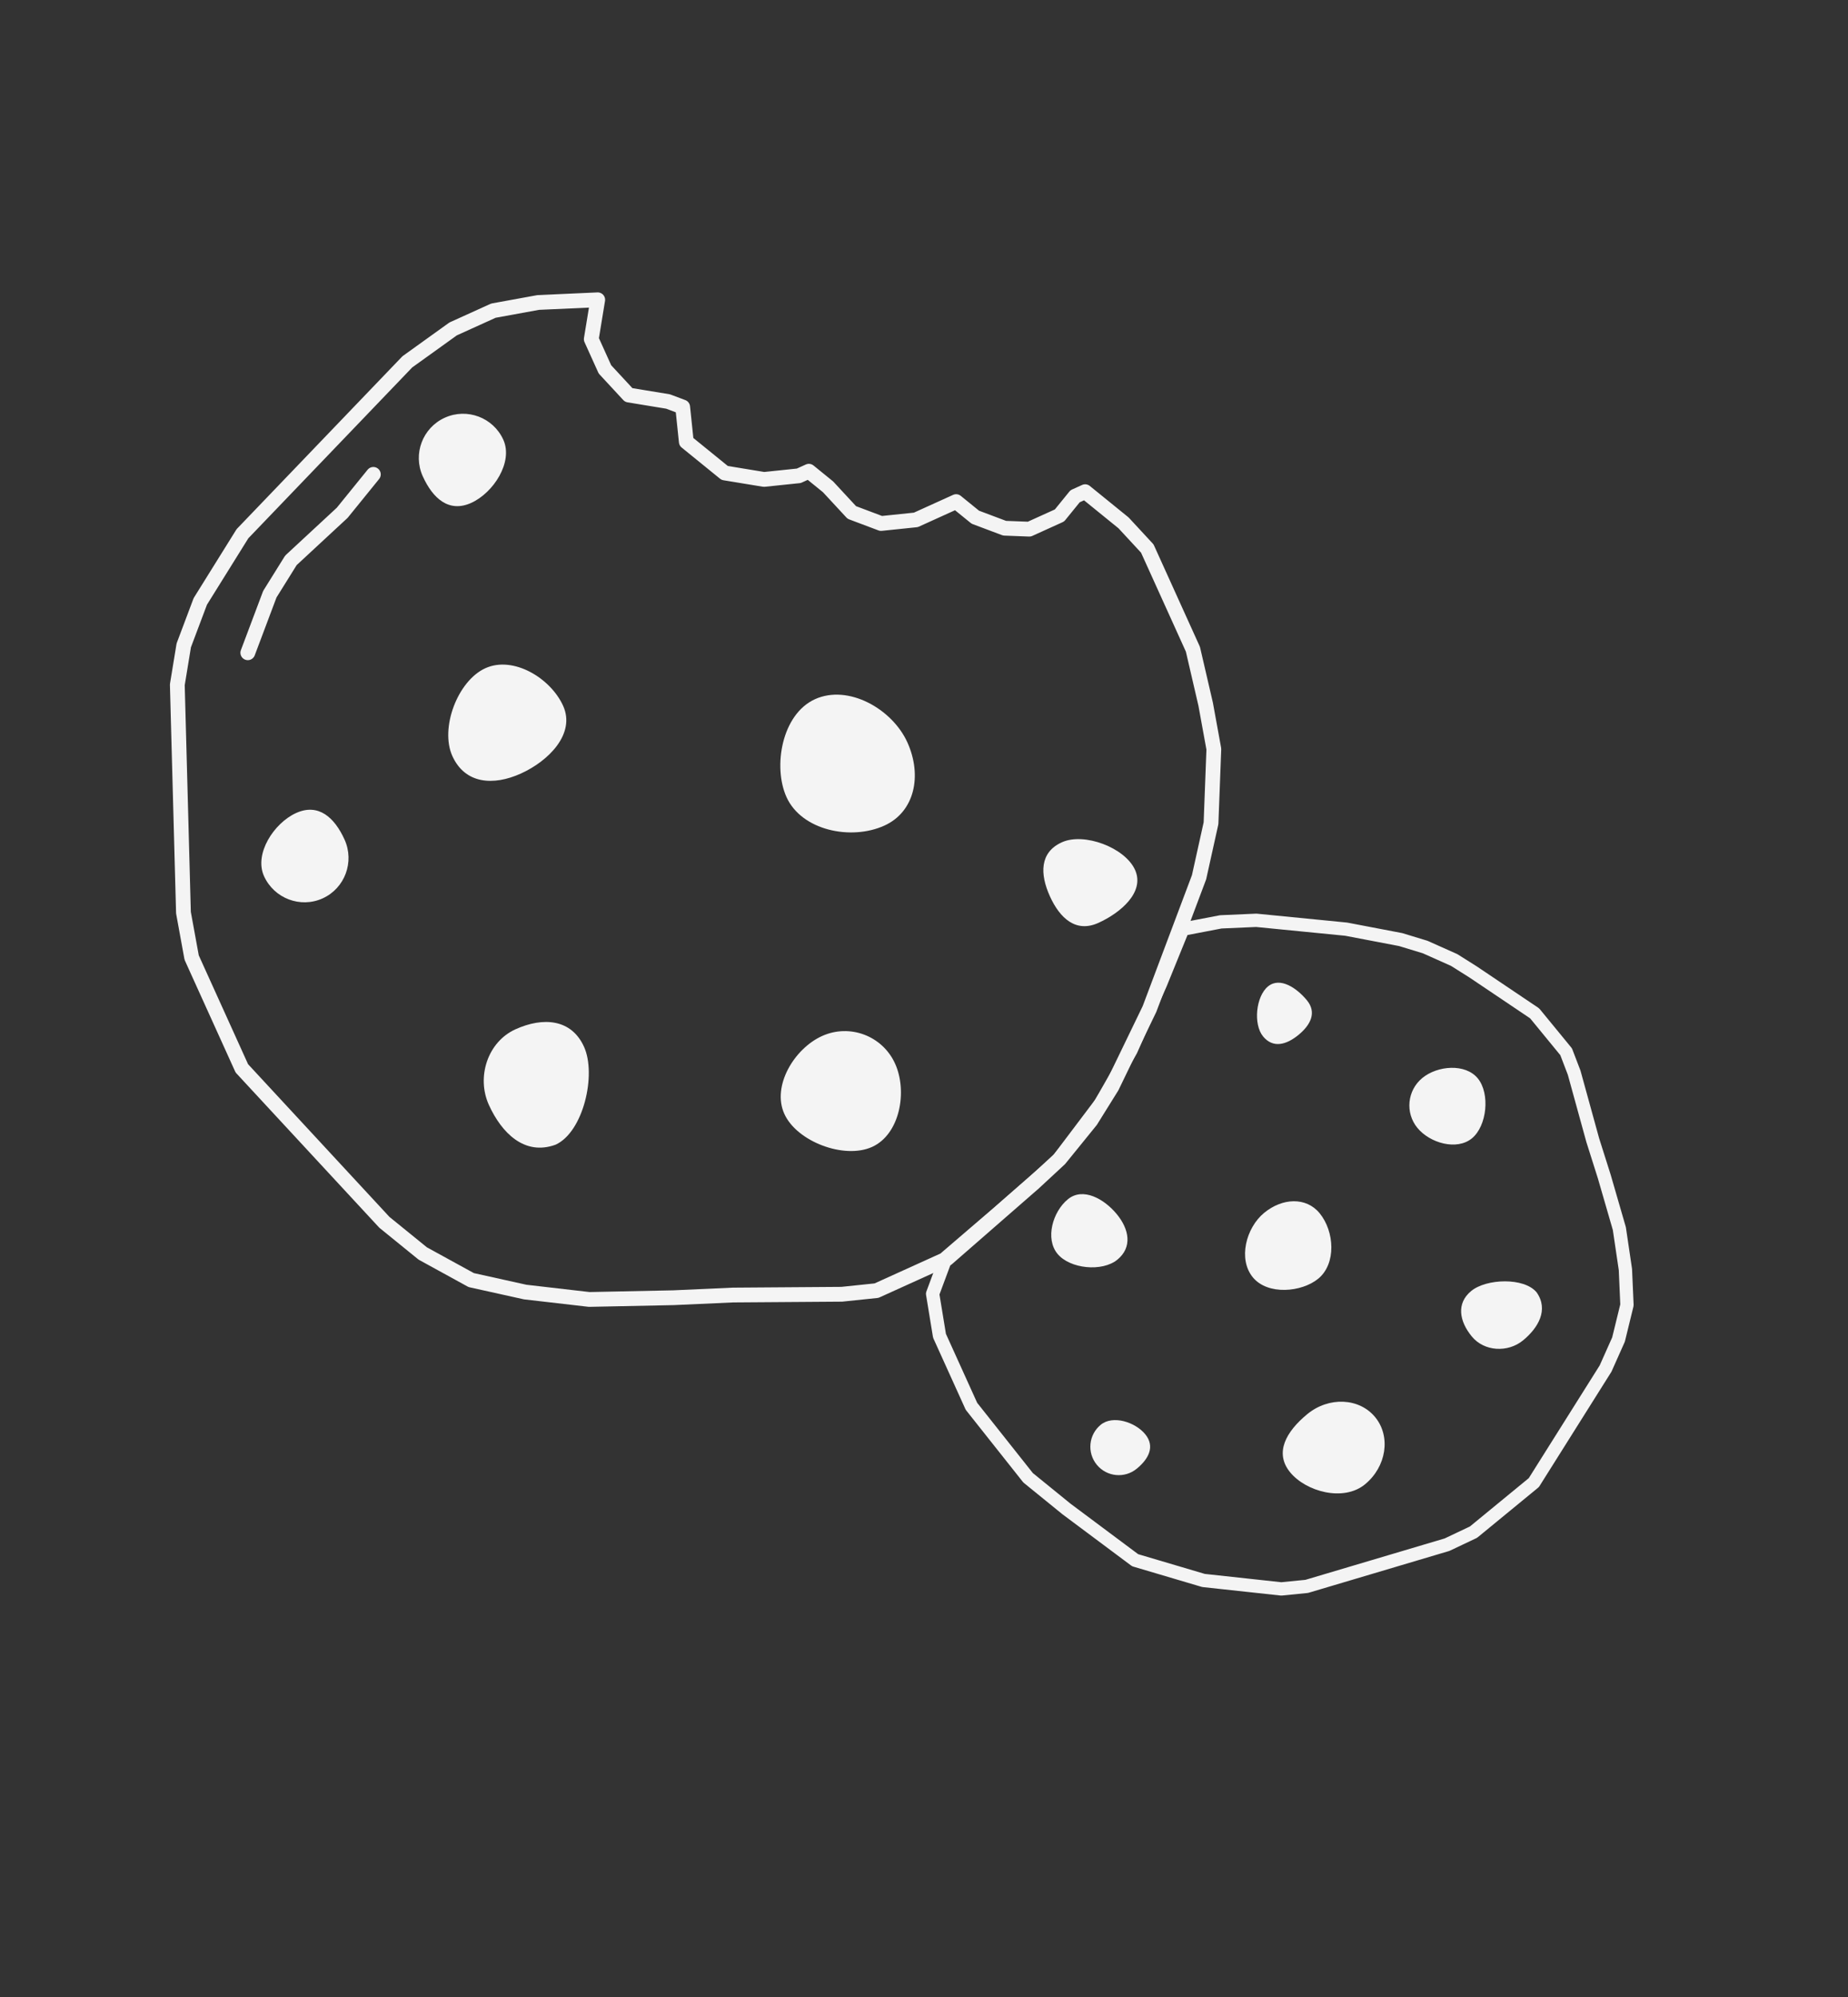
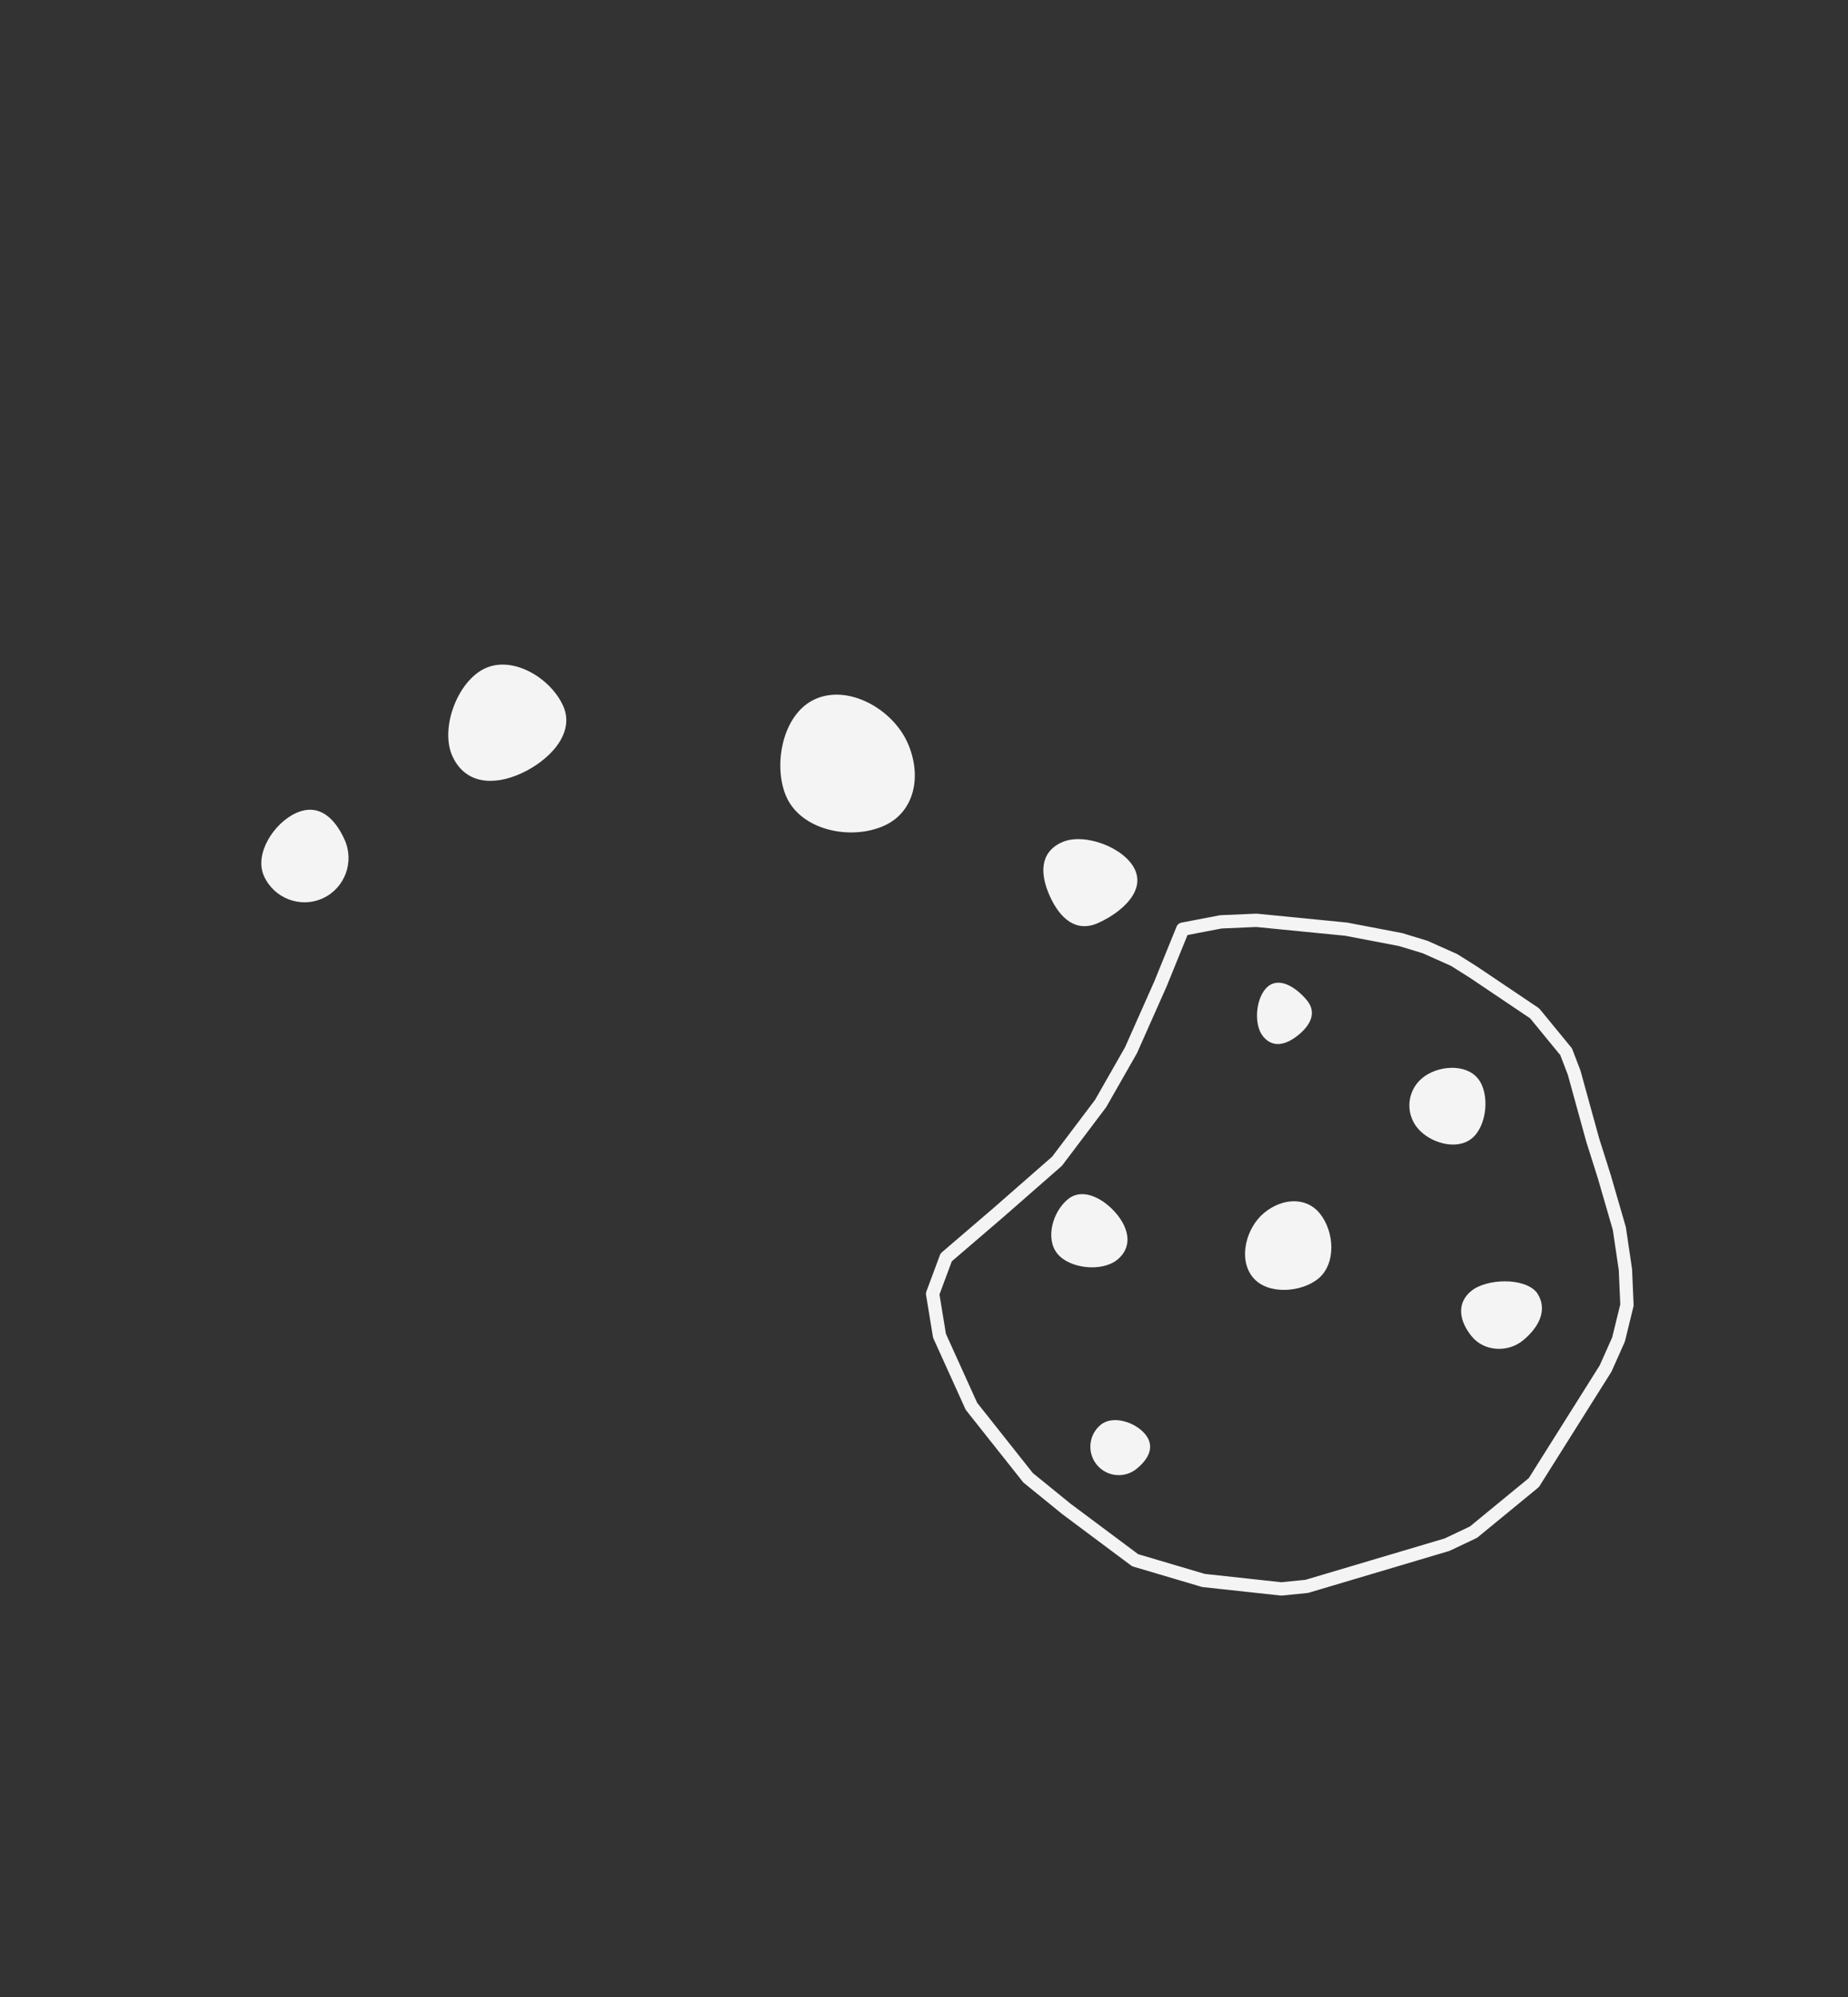
<svg xmlns="http://www.w3.org/2000/svg" width="125" height="135" viewBox="0 0 125 135" fill="none">
  <rect x="0" y="0" width="125" height="135" fill="#333333" stroke="none" />
-   <path d="M16.762 44.127C17.343 42.581 18.252 40.168 18.252 40.168L19.678 37.88L21.412 36.273L23.147 34.666L24.201 33.367L25.254 32.069M40.43 20.267L36.407 20.448L33.374 21.001L30.65 22.236L27.553 24.46L16.4 36.081L13.548 40.657L12.43 43.627L11.994 46.287L12.409 61.697L12.963 64.73L13.271 65.412L15.432 70.179L16.049 71.541L16.358 72.222L26 82.631L28.596 84.738L31.874 86.536L35.524 87.345L39.856 87.845L45.549 87.728L49.572 87.547L56.937 87.494L59.289 87.249L63.375 85.397L64.056 85.089L69.942 79.959L71.676 78.352L73.783 75.755L75.209 73.467L77.753 68.21L78.87 65.241L80.36 61.282L81.105 59.302L81.914 55.652L82.105 50.639L81.552 47.606L80.69 43.892L78.221 38.443L77.604 37.081L75.997 35.346L73.4 33.239L72.719 33.548L71.665 34.846L69.622 35.772L67.951 35.708L66.961 35.336L65.972 34.964L64.673 33.91L63.992 34.219L61.949 35.145L59.597 35.389L57.617 34.644L56.01 32.91L54.712 31.856L54.031 32.165L51.679 32.41L49.018 31.973L46.422 29.866L46.177 27.514L45.187 27.142L42.526 26.705L40.919 24.971L39.994 22.927L40.43 20.267Z" stroke="#F4F4F4" stroke-linecap="round" stroke-linejoin="round" />
-   <path d="M34.045 29.728C34.727 31.233 33.378 33.314 31.874 33.996C30.369 34.677 29.278 33.702 28.596 32.197C27.914 30.692 28.581 28.92 30.086 28.238C31.59 27.556 33.363 28.223 34.045 29.728Z" fill="#F4F4F4" />
  <path d="M23.306 56.759C23.988 58.264 23.328 60.05 21.823 60.732C20.318 61.414 18.539 60.733 17.858 59.228C17.176 57.724 18.524 55.643 20.029 54.961C21.533 54.279 22.625 55.255 23.306 56.759Z" fill="#F4F4F4" />
  <path d="M71.016 60.59C71.698 62.095 72.789 63.07 74.294 62.389C75.799 61.707 77.455 60.307 76.774 58.802C76.092 57.297 73.33 56.258 71.825 56.94C70.32 57.621 70.334 59.085 71.016 60.59Z" fill="#F4F4F4" />
  <path d="M61.374 50.182C62.396 52.439 61.863 54.886 59.82 55.812C57.563 56.835 54.223 56.143 53.2 53.886C52.275 51.843 52.87 48.289 55.127 47.266C57.384 46.244 60.351 47.925 61.374 50.182Z" fill="#F4F4F4" />
  <path d="M38.09 47.714C38.942 49.595 37.119 51.438 35.238 52.29C33.357 53.143 31.45 52.99 30.598 51.109C29.746 49.228 30.952 46.023 32.833 45.171C34.714 44.318 37.238 45.833 38.09 47.714Z" fill="#F4F4F4" />
-   <path d="M39.504 70.765C40.356 72.645 39.459 76.532 37.578 77.384C35.469 78.151 33.92 76.572 33.067 74.691C32.215 72.811 32.983 70.436 34.864 69.583C36.745 68.731 38.652 68.884 39.504 70.765Z" fill="#F4F4F4" />
-   <path d="M60.544 71.903C61.396 73.784 60.871 76.681 58.99 77.533C57.109 78.385 53.904 77.179 53.052 75.298C52.2 73.417 53.72 70.891 55.601 70.038C57.482 69.186 59.692 70.022 60.544 71.903Z" fill="#F4F4F4" />
  <path d="M67.624 97.483L65.709 95.068L64.438 92.263L63.548 90.3L63.083 87.463L64 85L67.5 82L71.5 78.5L74.449 74.595L76.5 71L78.5 66.5L80 62.813L82.578 62.319L84.976 62.214L86.328 62.347L89.031 62.613L91.058 62.813L94.742 63.517L96.398 64.021L98.358 64.896L99.643 65.705L103.803 68.503L104.108 68.874L105.935 71.101L106.478 72.519L107.735 77.078L108.516 79.543L109.534 83.055L109.944 85.824L110.049 88.222L109.478 90.554L108.603 92.515L103.75 100.225L103.379 100.53L102.637 101.139L100.039 103.271L99.667 103.576L97.878 104.423L88.389 107.242L86.667 107.413L84.321 107.158L81.406 106.842L76.781 105.473L72.136 102.007L70.838 100.953L69.54 99.899L67.624 97.483Z" stroke="#F4F4F4" stroke-width="0.9" stroke-linecap="round" stroke-linejoin="round" />
  <path d="M74.454 96.317C75.274 95.644 76.789 96.135 77.462 96.954C78.135 97.774 77.711 98.614 76.891 99.286C76.071 99.959 74.861 99.84 74.188 99.02C73.515 98.2 73.634 96.99 74.454 96.317Z" fill="#F4F4F4" />
-   <path d="M88.43 95.594C89.88 94.404 91.941 94.491 93.018 95.803C94.094 97.115 93.778 99.154 92.328 100.344C90.879 101.534 88.343 100.841 87.266 99.53C86.19 98.218 86.98 96.784 88.43 95.594Z" fill="#F4F4F4" />
  <path d="M87.834 69.958C88.653 69.285 89.077 68.446 88.404 67.626C87.731 66.806 86.588 66.011 85.768 66.684C84.948 67.357 84.762 69.243 85.435 70.063C86.108 70.883 87.014 70.631 87.834 69.958Z" fill="#F4F4F4" />
  <path d="M85.511 81.988C86.741 80.979 88.347 80.903 89.261 82.016C90.27 83.246 90.396 85.433 89.166 86.442C88.053 87.356 85.75 87.577 84.741 86.347C83.731 85.118 84.281 82.998 85.511 81.988Z" fill="#F4F4F4" />
  <path d="M72.23 81.073C73.254 80.231 74.701 81.056 75.542 82.081C76.383 83.106 76.605 84.314 75.58 85.155C74.555 85.996 72.367 85.781 71.526 84.756C70.685 83.731 71.205 81.914 72.23 81.073Z" fill="#F4F4F4" />
  <path d="M99.514 87.272C100.539 86.431 103.099 86.342 103.94 87.367C104.766 88.548 104.044 89.771 103.019 90.612C101.995 91.453 100.394 91.371 99.553 90.346C98.712 89.322 98.489 88.113 99.514 87.272Z" fill="#F4F4F4" />
  <path d="M96.209 72.872C97.234 72.031 99.118 71.876 99.959 72.9C100.8 73.925 100.585 76.114 99.56 76.955C98.535 77.796 96.715 77.273 95.874 76.248C95.033 75.223 95.184 73.713 96.209 72.872Z" fill="#F4F4F4" />
</svg>